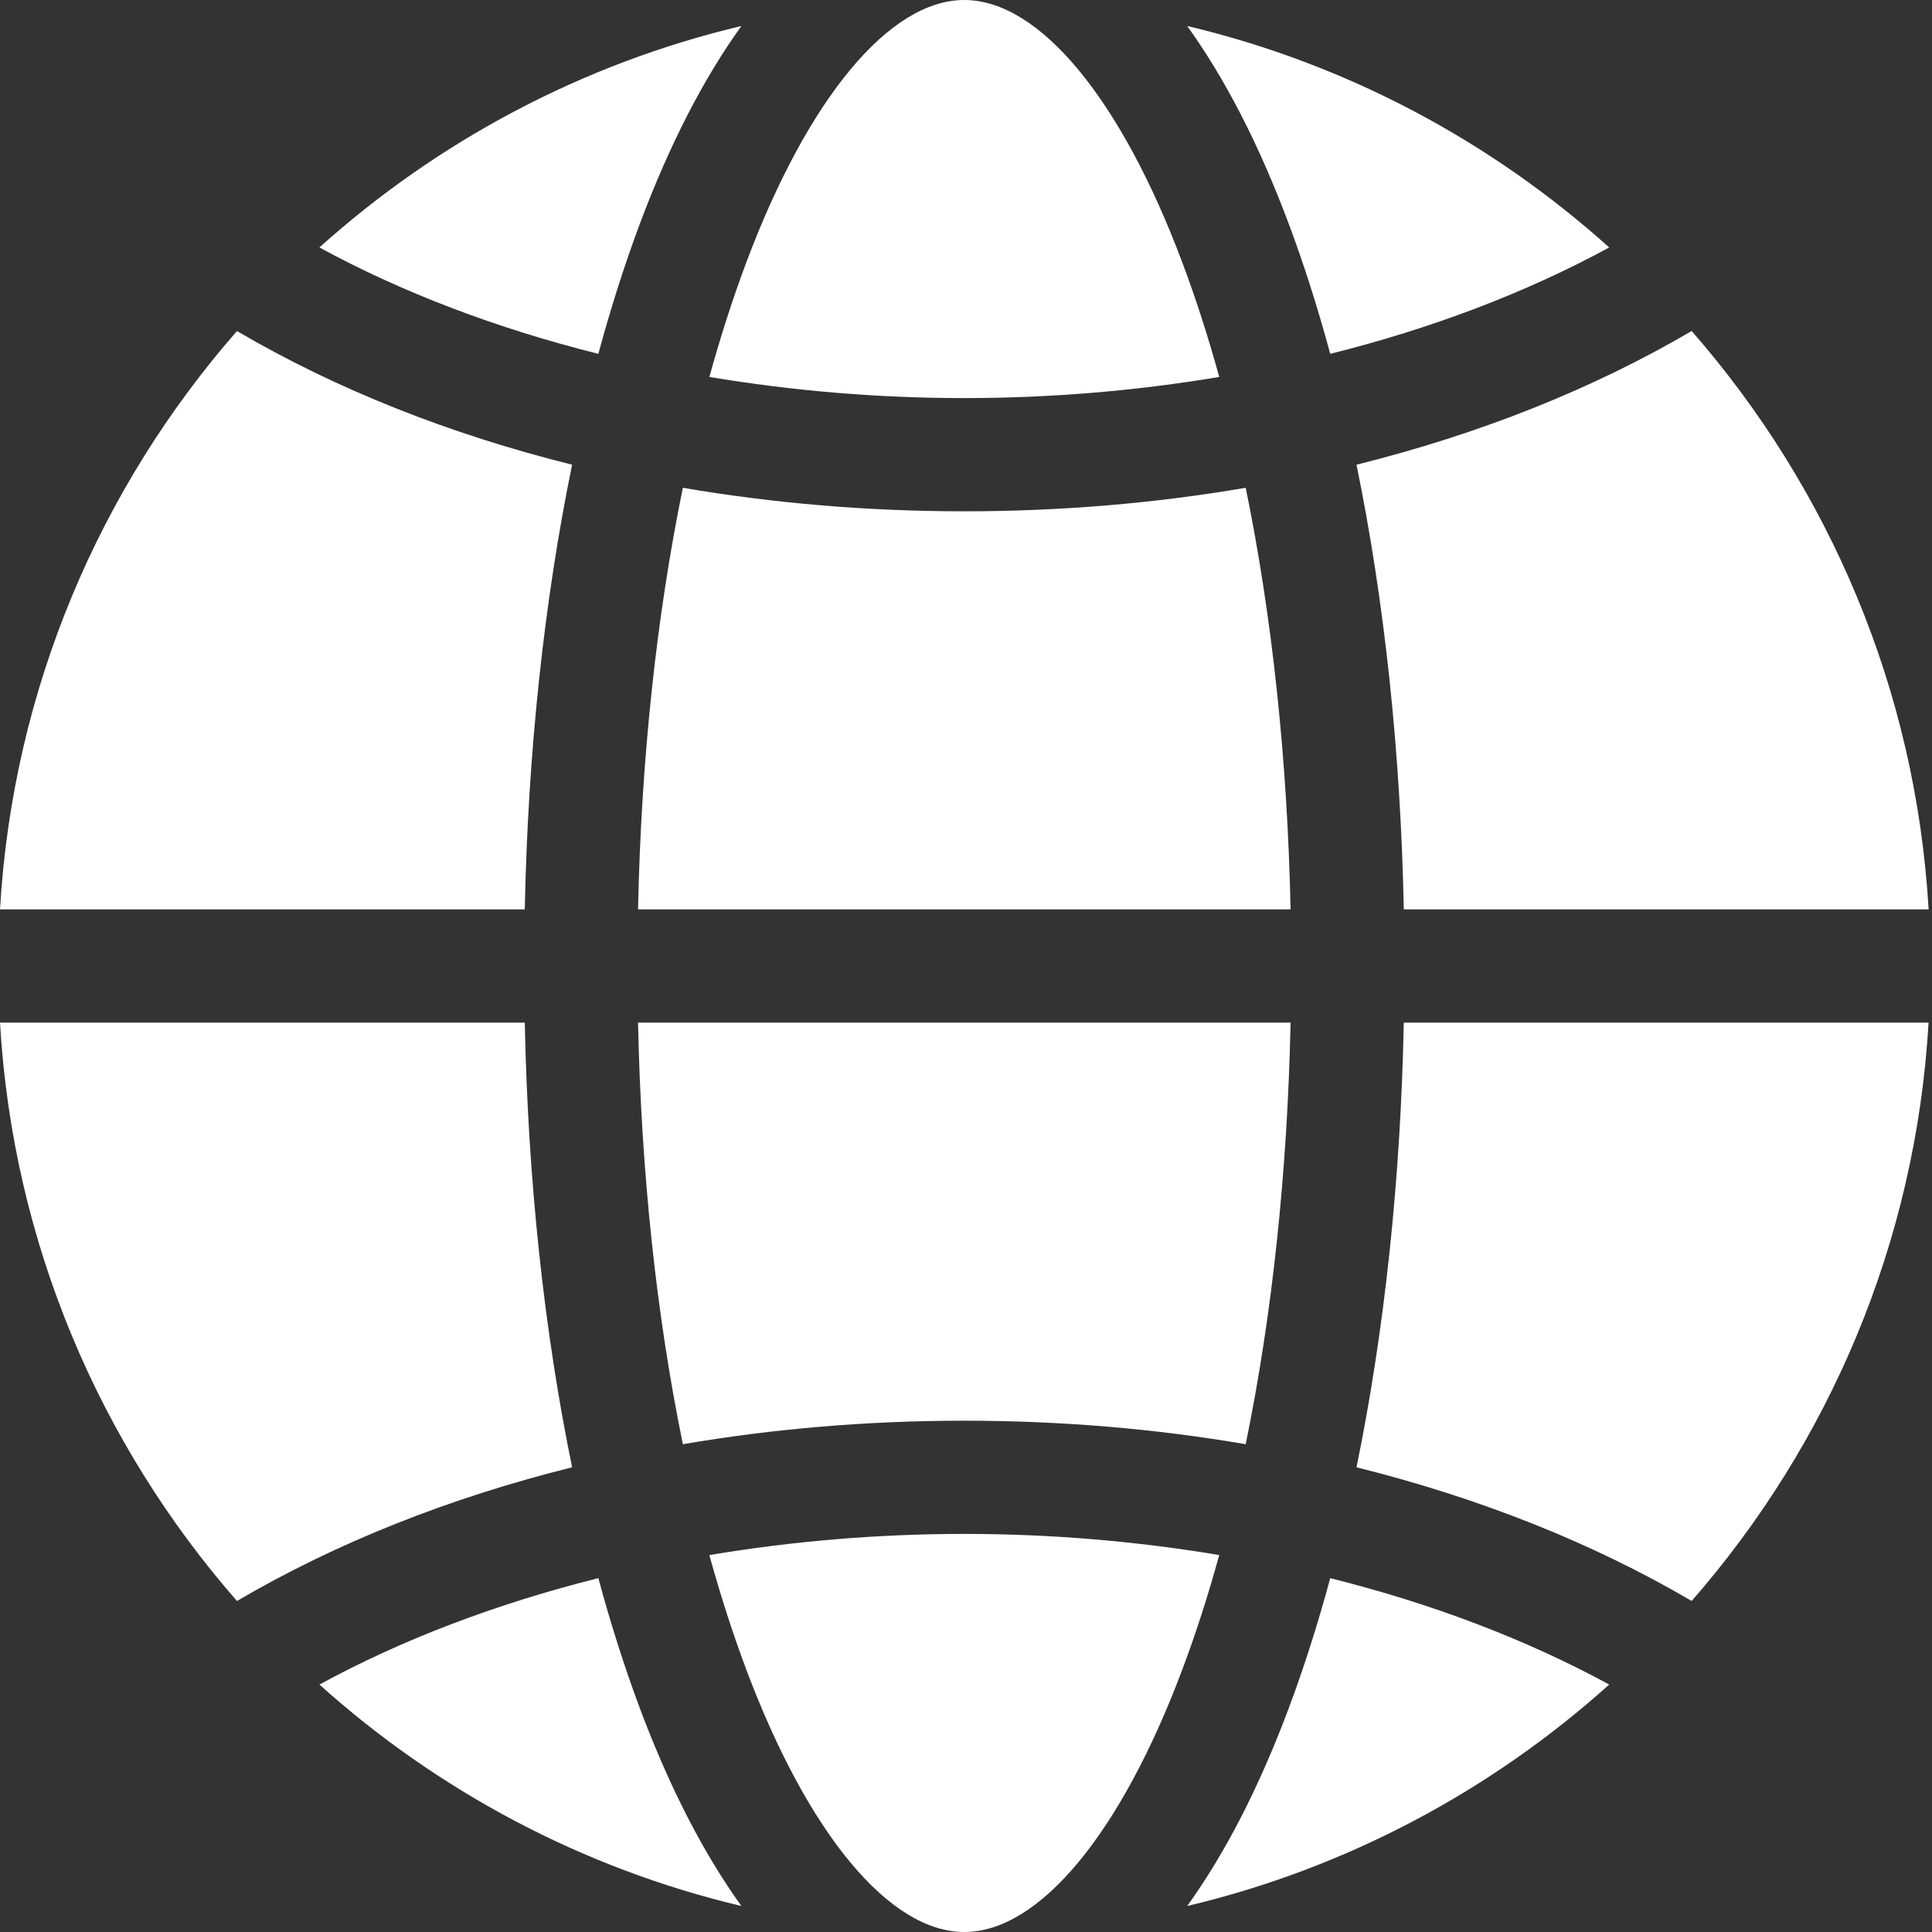
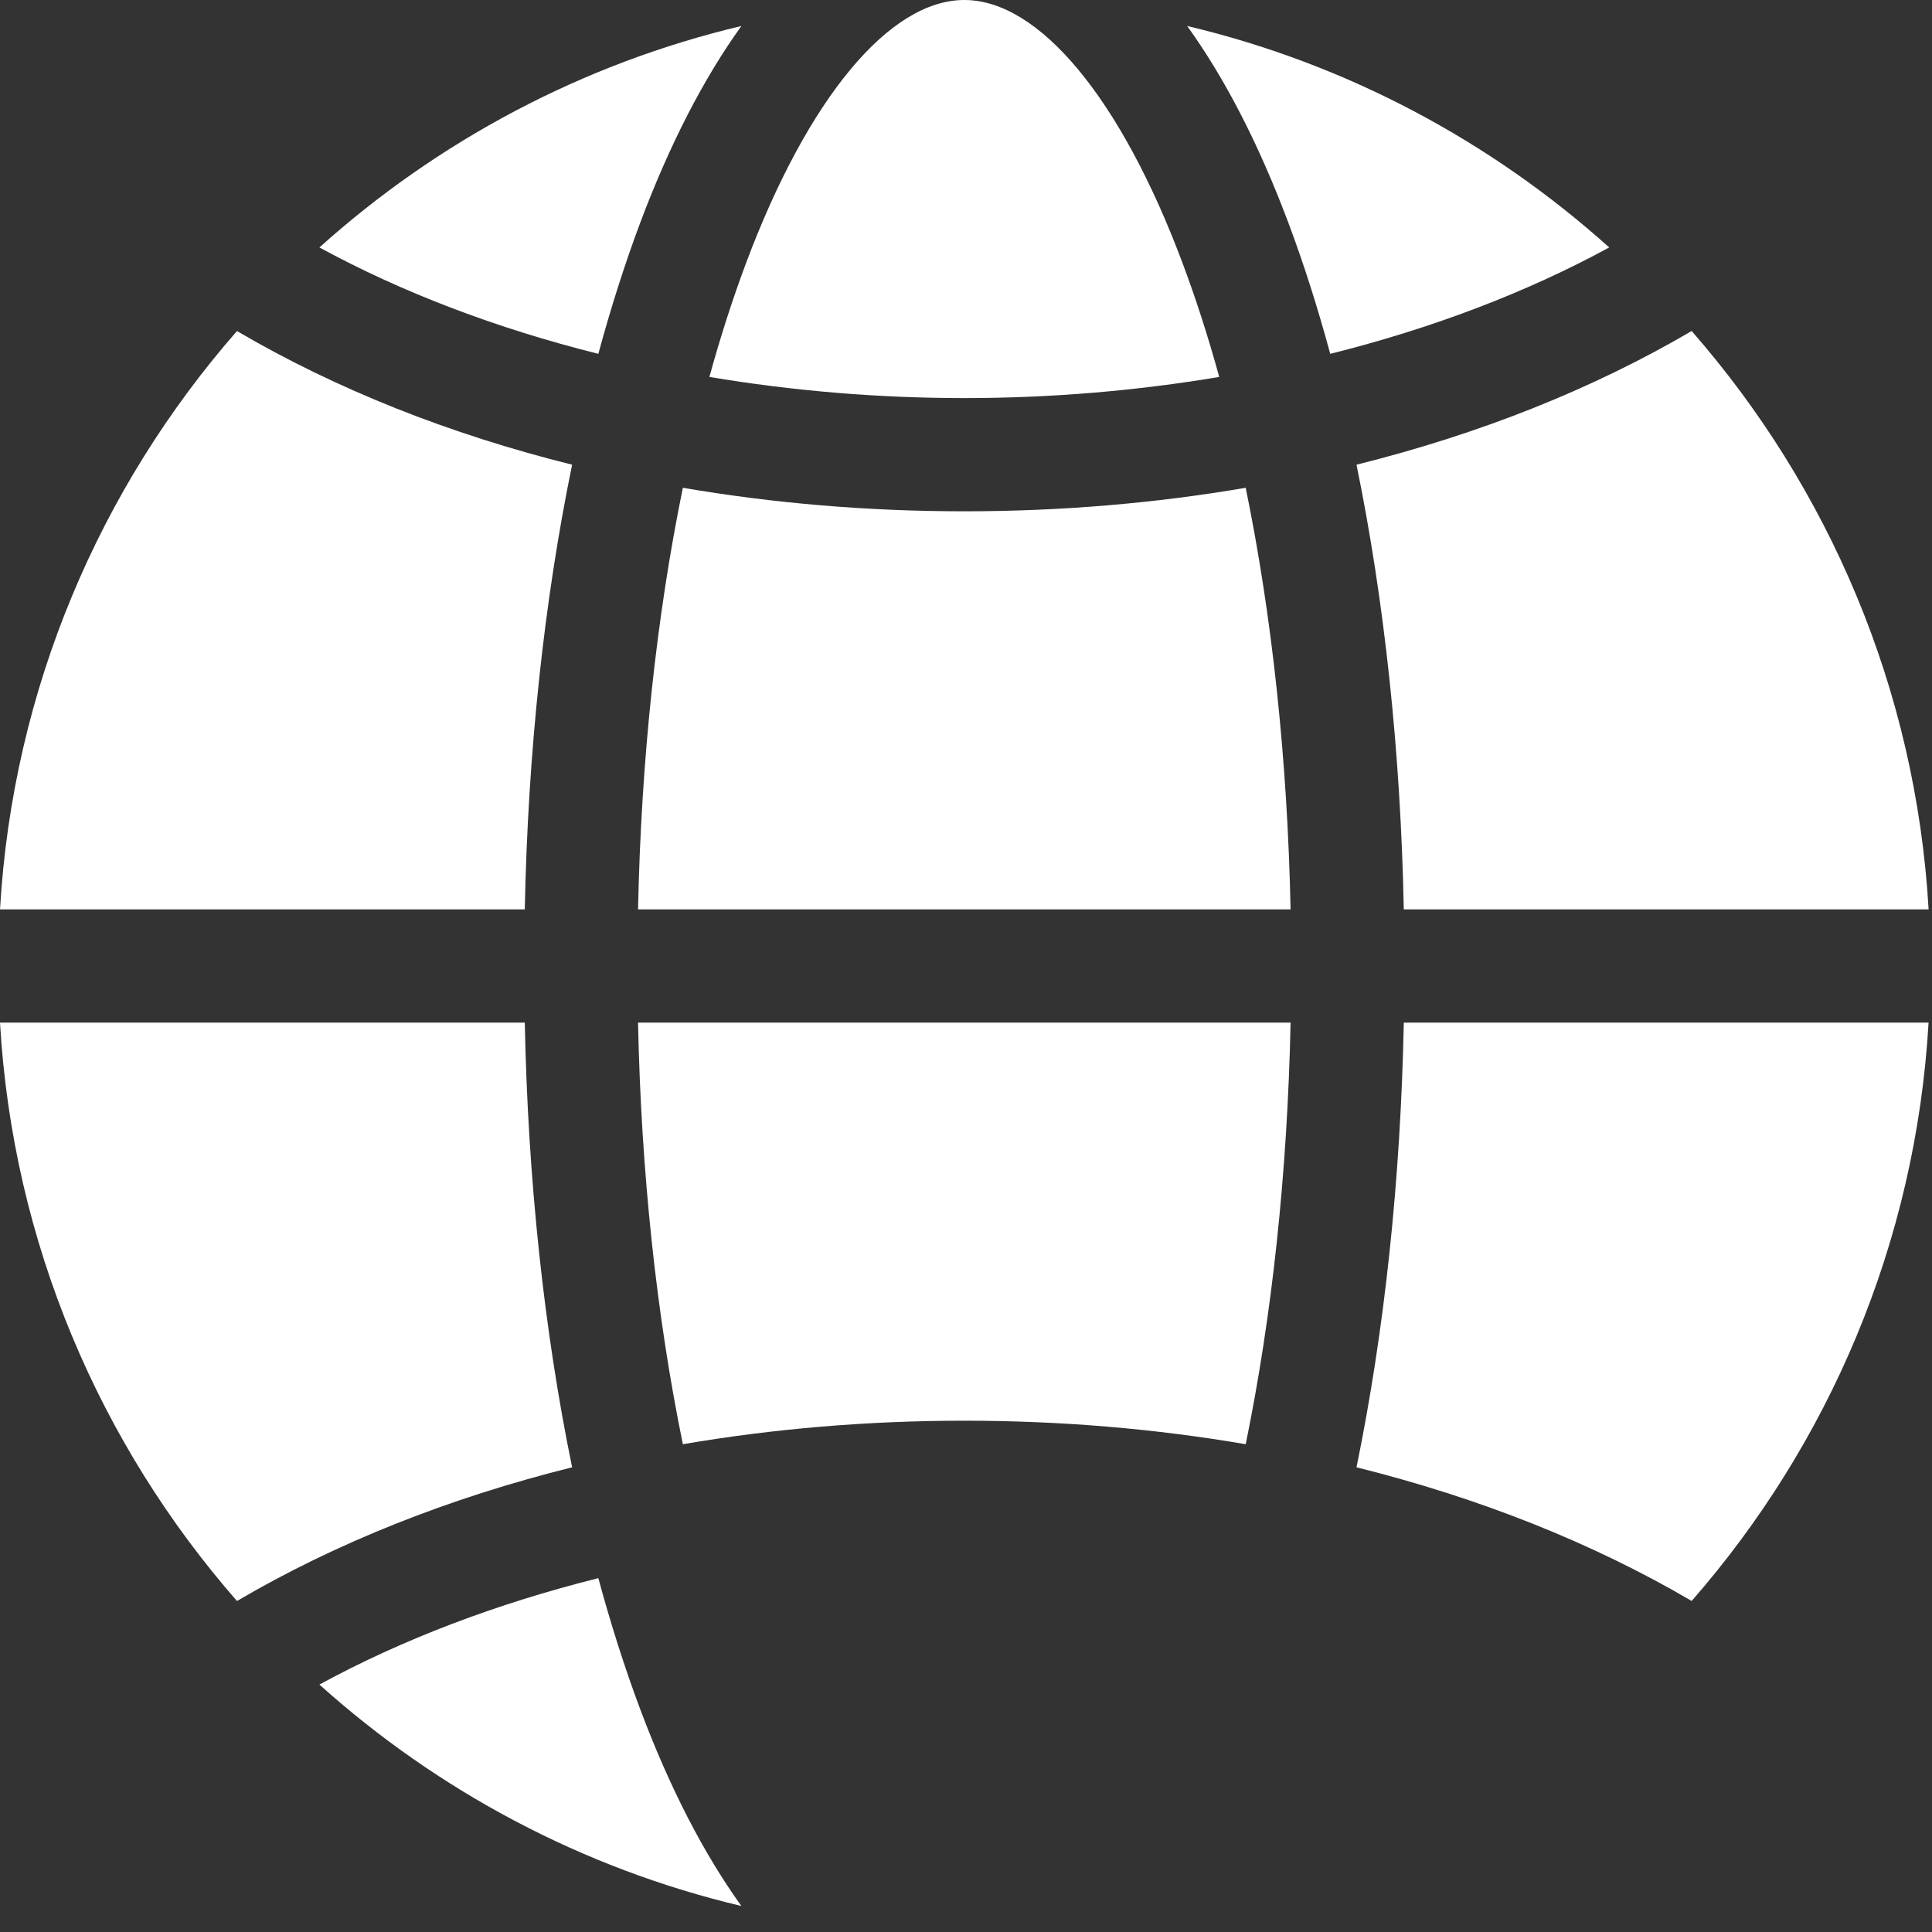
<svg xmlns="http://www.w3.org/2000/svg" width="40" height="40" viewBox="0 0 40 40" fill="none">
  <rect x="0" y="0" width="40" height="40" fill="#333333" stroke="none" />
  <path d="M15.448 5.441C15.17 6.183 14.916 6.973 14.687 7.804C16.396 8.091 18.17 8.242 19.965 8.242C21.759 8.242 23.534 8.091 25.243 7.804C25.014 6.973 24.76 6.183 24.481 5.441C23.204 2.034 21.515 0 19.965 0C18.414 0 16.726 2.034 15.448 5.441Z" fill="white" />
  <path d="M24.579 0.538C25.357 1.616 26.063 2.982 26.676 4.617C26.995 5.466 27.283 6.373 27.541 7.326C29.645 6.8 31.602 6.057 33.317 5.123C30.871 2.926 27.882 1.321 24.579 0.538Z" fill="white" />
  <path d="M19.965 10.586C17.967 10.586 16.013 10.42 14.138 10.099C13.592 12.759 13.274 15.726 13.21 18.828H26.72C26.655 15.726 26.337 12.759 25.791 10.099C23.917 10.42 21.963 10.586 19.965 10.586Z" fill="white" />
  <path d="M10.865 21.172H0C0.265 25.742 2.071 29.904 4.906 33.147C6.957 31.943 9.305 31.011 11.845 30.379C11.266 27.561 10.93 24.431 10.865 21.172Z" fill="white" />
  <path d="M29.064 21.172C28.999 24.431 28.663 27.561 28.085 30.379C30.624 31.011 32.972 31.943 35.024 33.146C37.858 29.904 39.664 25.741 39.929 21.172L29.064 21.172Z" fill="white" />
  <path d="M10.865 18.828C10.93 15.569 11.266 12.439 11.845 9.621C9.305 8.989 6.957 8.057 4.906 6.854C2.071 10.096 0.266 14.259 7.62939e-05 18.828L10.865 18.828Z" fill="white" />
-   <path d="M24.481 34.559C24.76 33.817 25.014 33.027 25.243 32.196C23.534 31.909 21.759 31.758 19.965 31.758C18.17 31.758 16.395 31.909 14.686 32.196C14.916 33.027 15.17 33.817 15.448 34.559C16.726 37.966 18.414 40 19.965 40C21.515 40 23.204 37.966 24.481 34.559Z" fill="white" />
  <path d="M19.965 29.414C21.963 29.414 23.917 29.58 25.791 29.901C26.337 27.241 26.655 24.274 26.72 21.172H13.21C13.274 24.274 13.592 27.241 14.138 29.901C16.012 29.58 17.967 29.414 19.965 29.414Z" fill="white" />
  <path d="M28.085 9.621C28.663 12.439 28.999 15.569 29.064 18.828H39.93C39.664 14.258 37.858 10.096 35.024 6.853C32.972 8.057 30.624 8.989 28.085 9.621Z" fill="white" />
-   <path d="M27.541 32.674C27.283 33.627 26.995 34.534 26.676 35.383C26.063 37.018 25.357 38.384 24.579 39.462C27.882 38.679 30.871 37.074 33.317 34.877C31.602 33.943 29.645 33.2 27.541 32.674Z" fill="white" />
  <path d="M12.388 7.326C12.646 6.373 12.935 5.466 13.253 4.617C13.866 2.982 14.573 1.616 15.35 0.538C12.047 1.321 9.059 2.926 6.613 5.123C8.327 6.057 10.285 6.8 12.388 7.326Z" fill="white" />
  <path d="M13.253 35.383C12.935 34.534 12.646 33.627 12.388 32.674C10.285 33.2 8.327 33.943 6.613 34.877C9.059 37.074 12.047 38.679 15.35 39.462C14.573 38.384 13.866 37.018 13.253 35.383Z" fill="white" />
</svg>